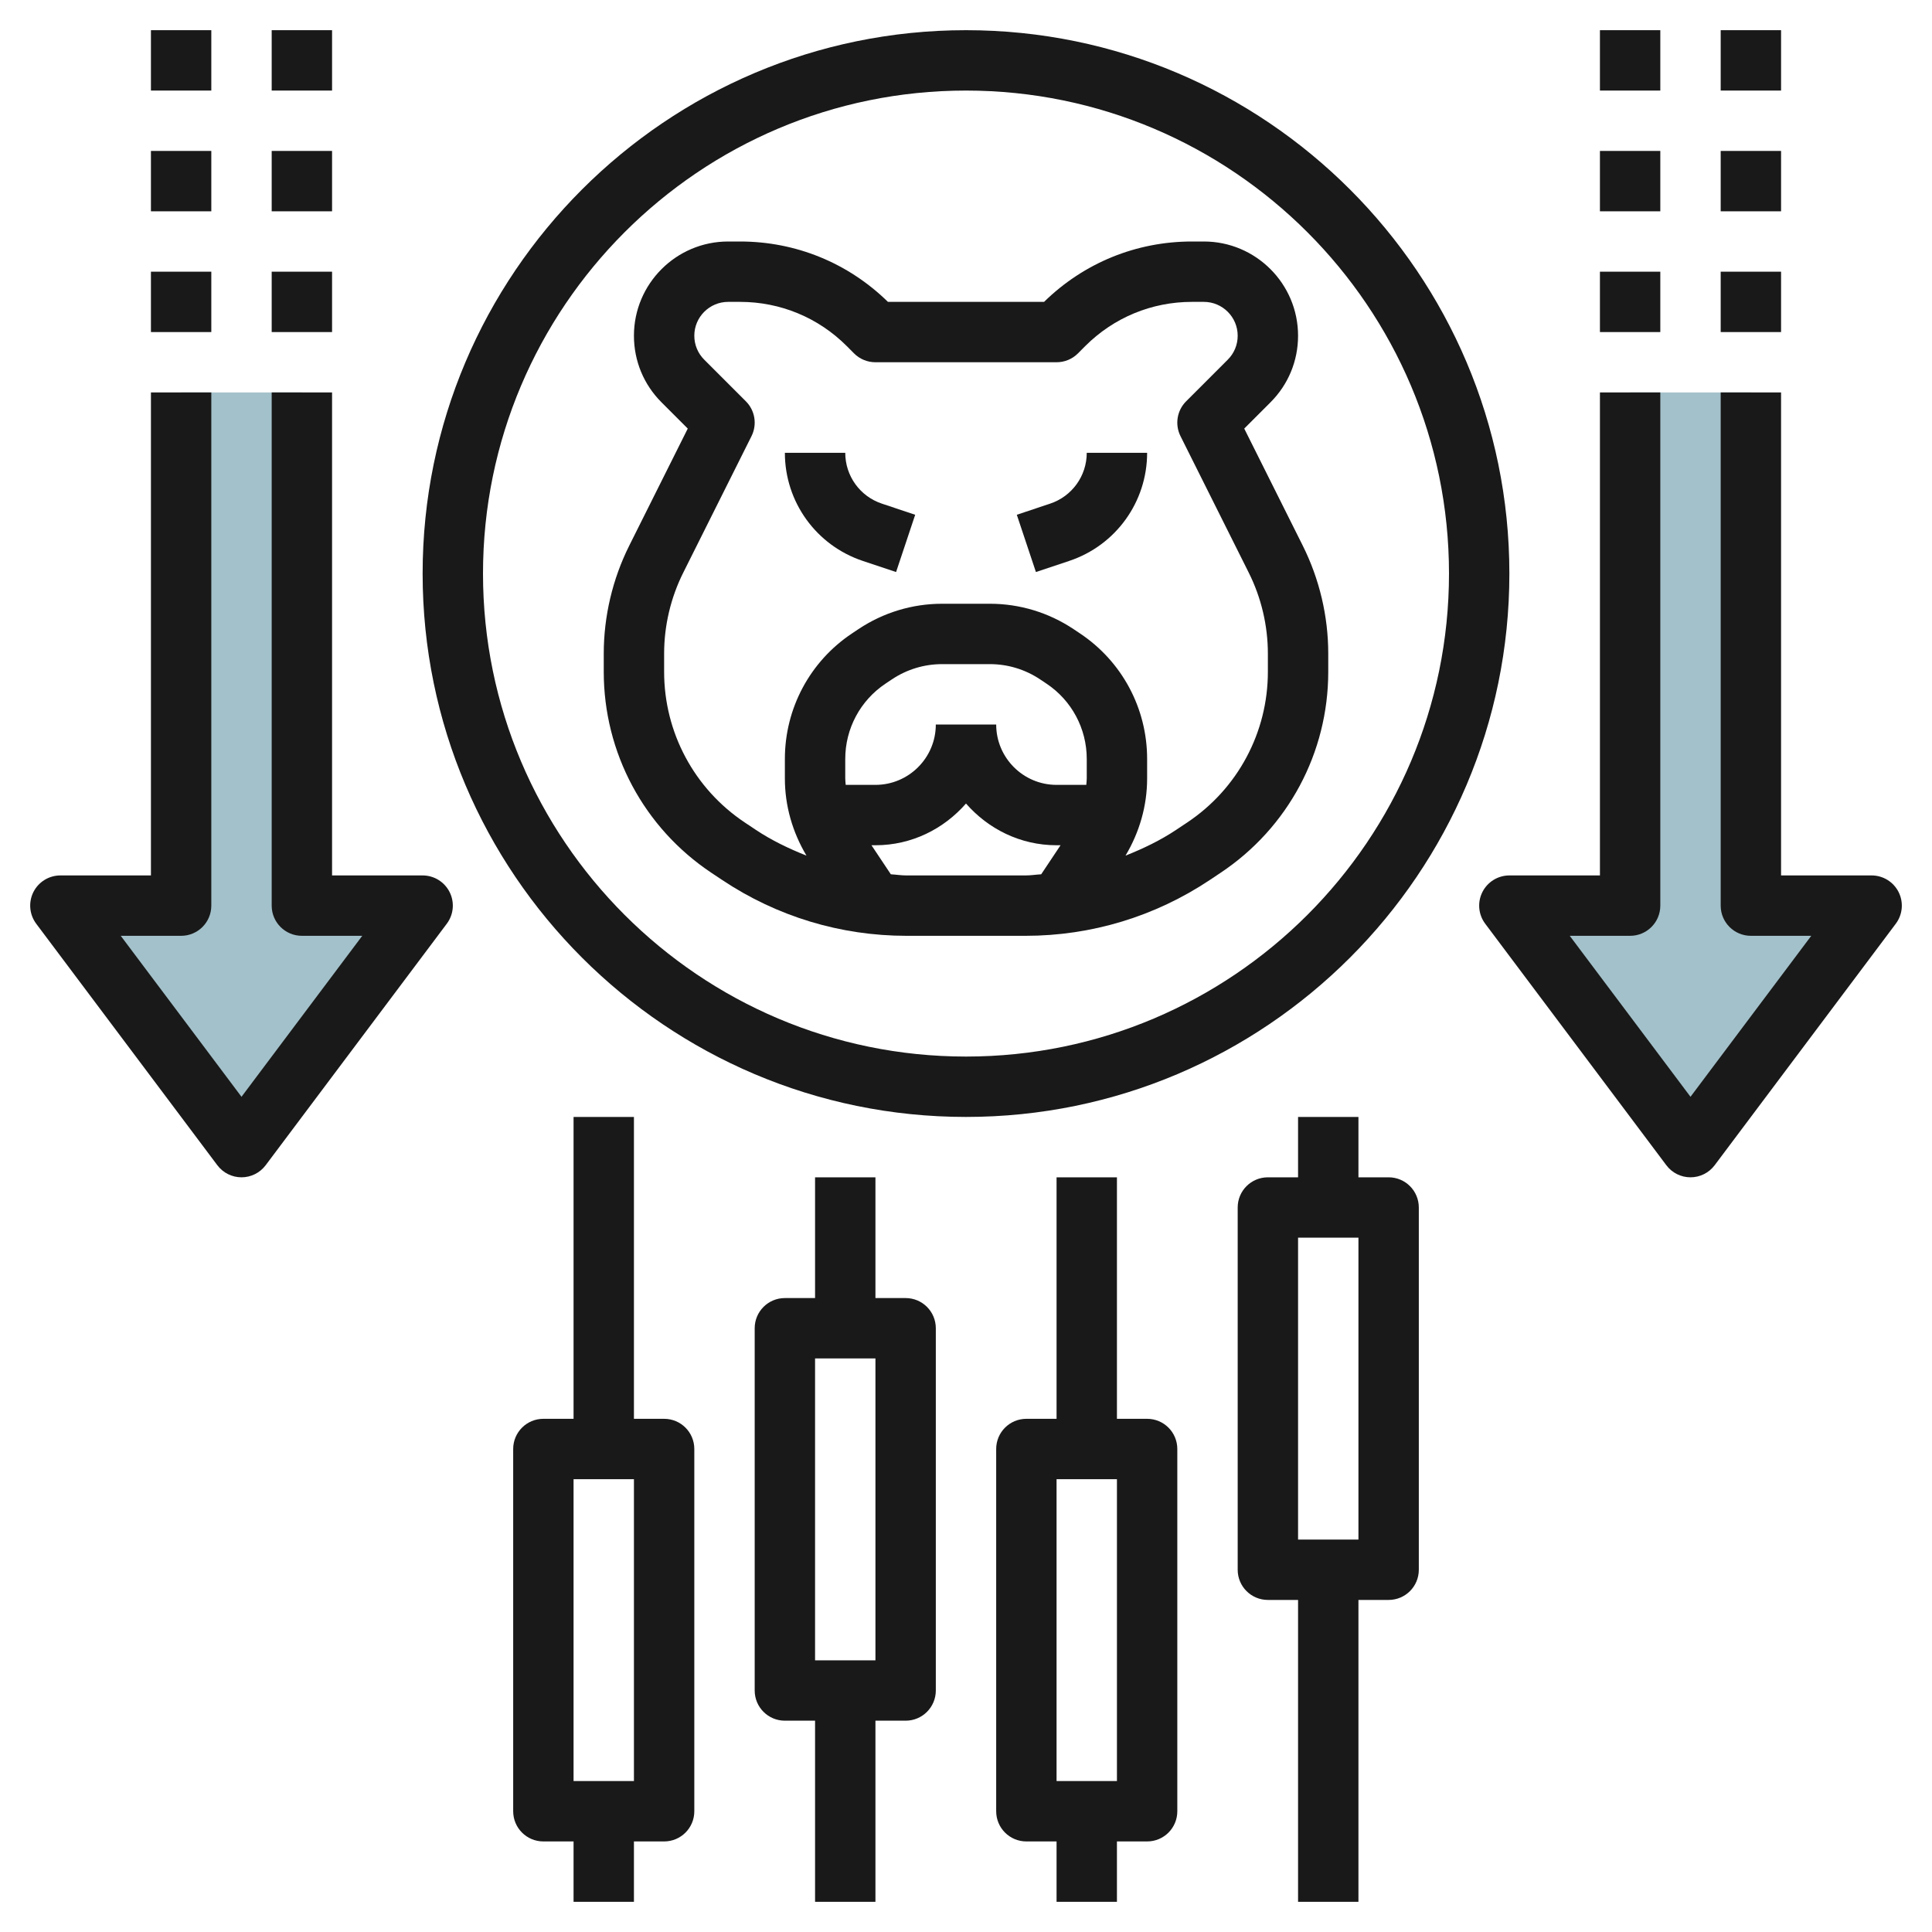
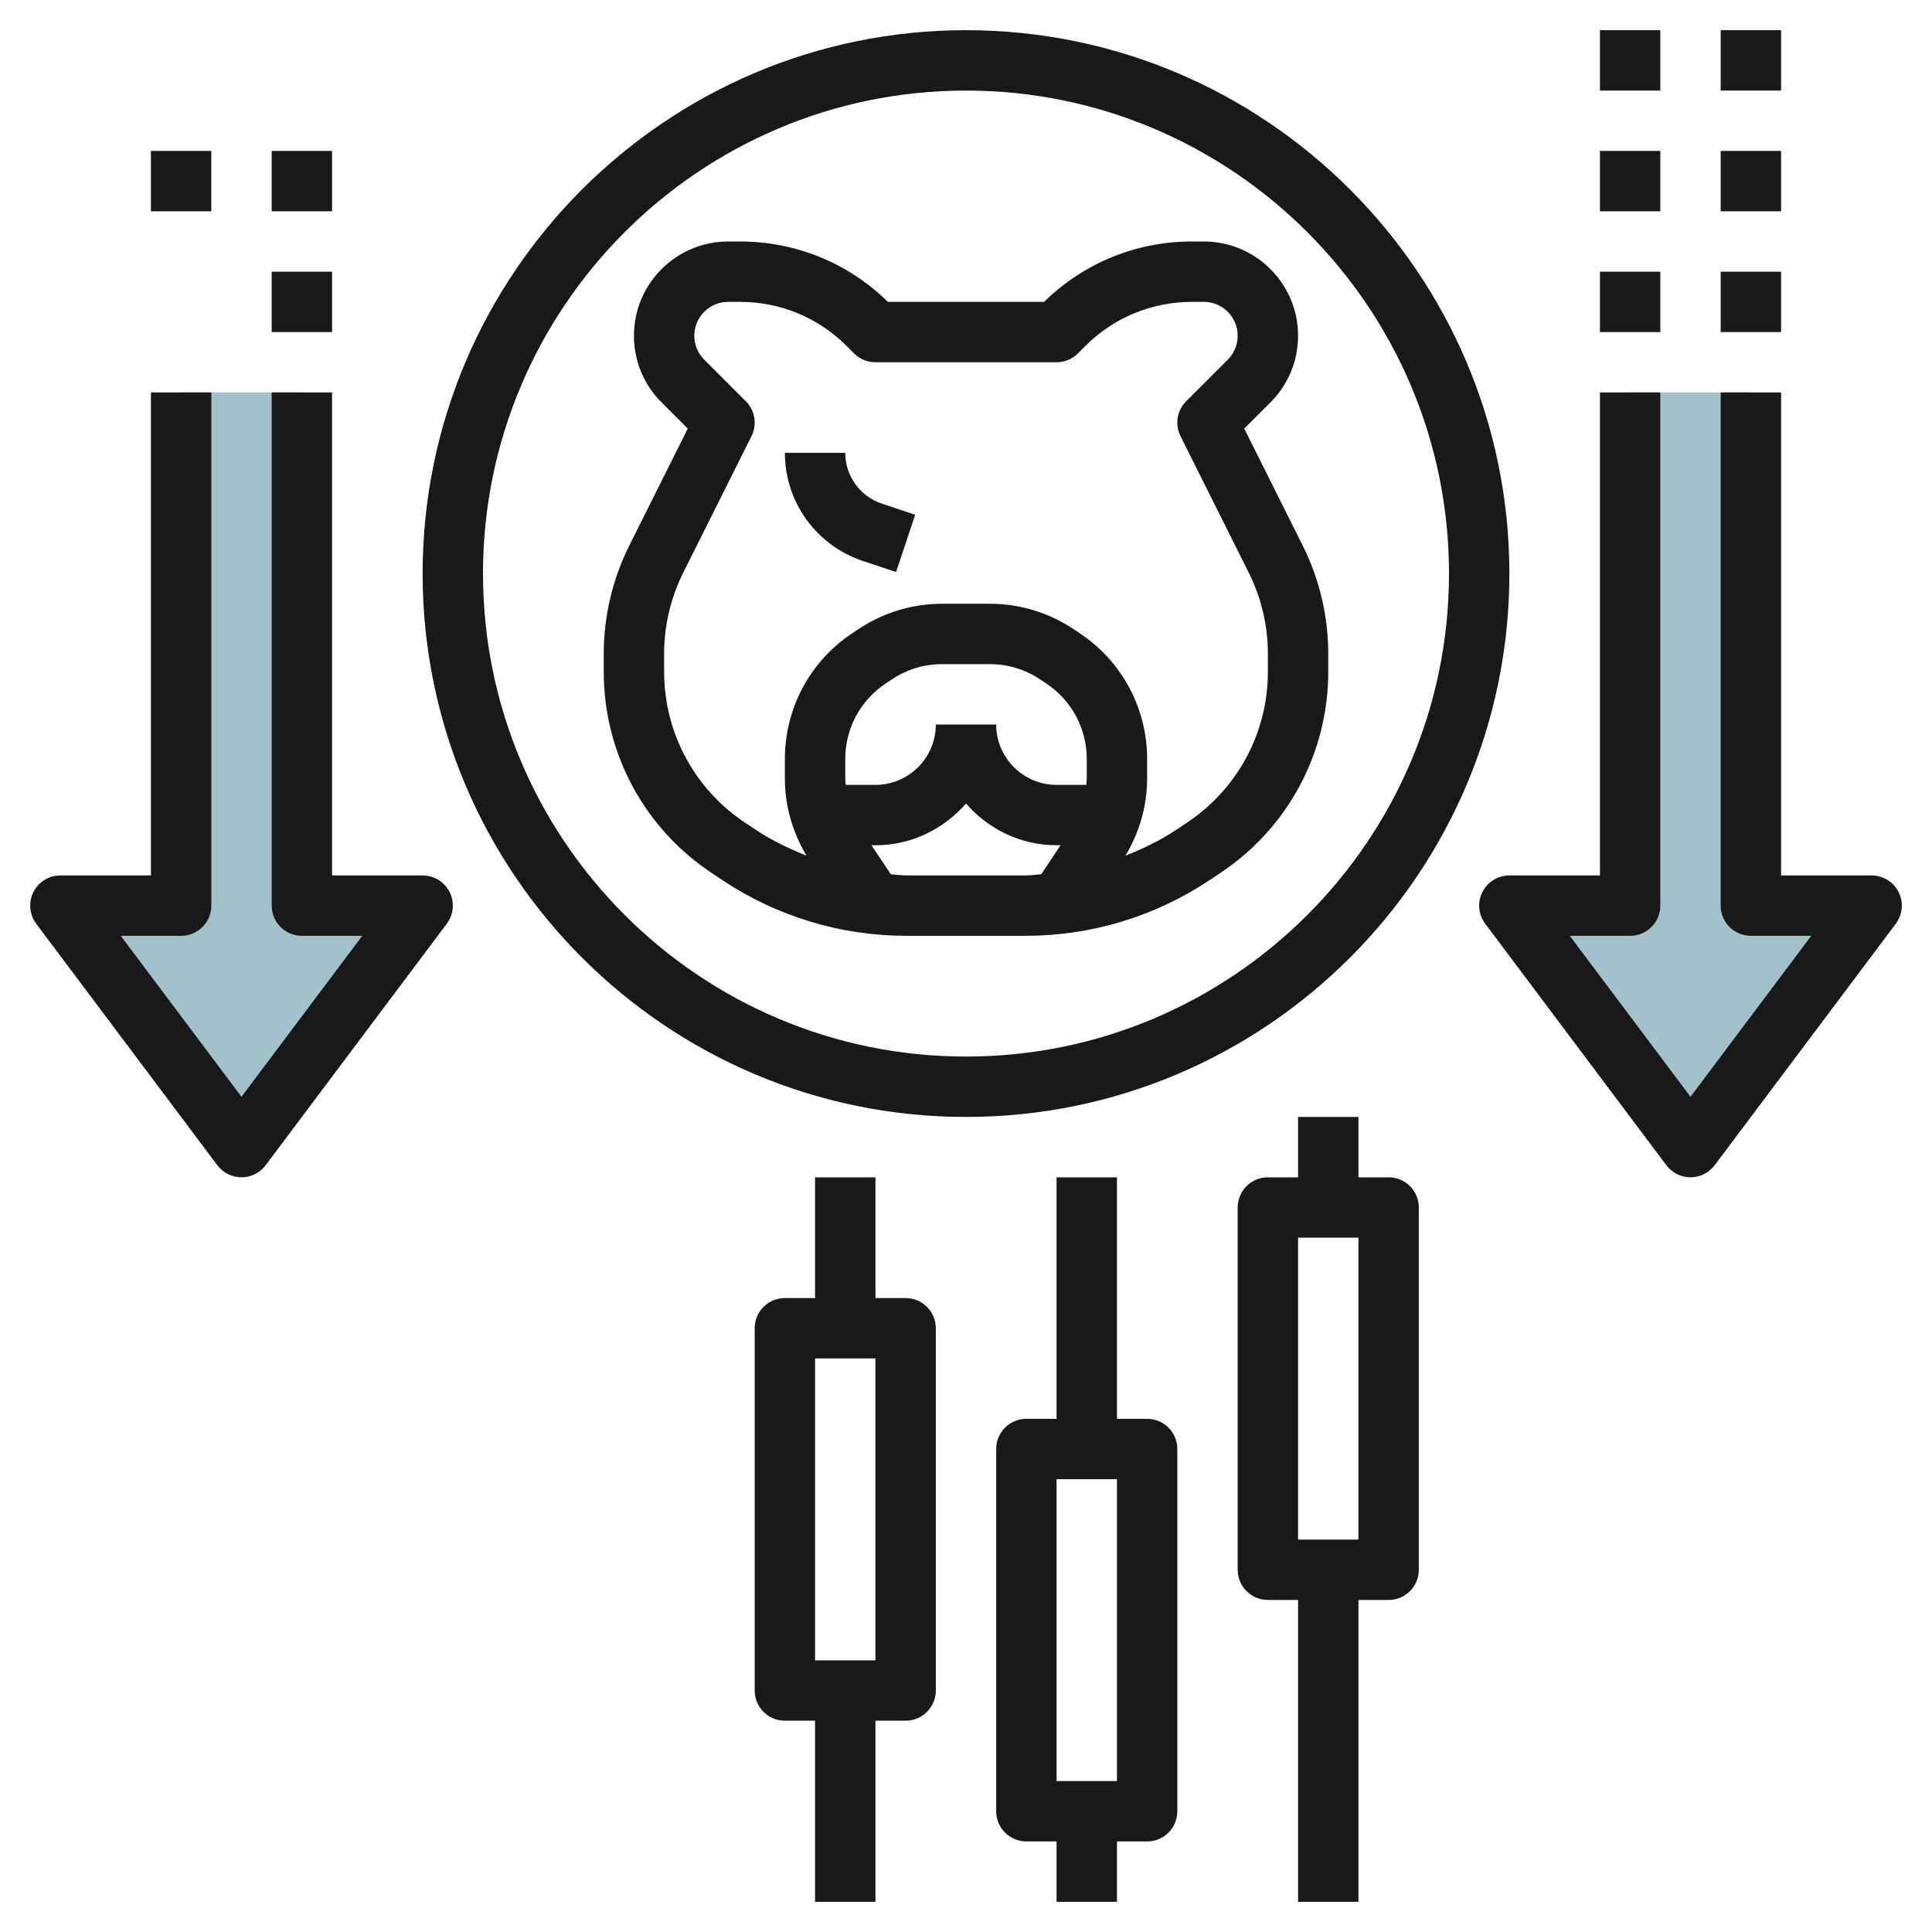
<svg xmlns="http://www.w3.org/2000/svg" id="Layer_3" enable-background="new 0 0 64 64" height="512" viewBox="0 0 64 64" width="512">
  <path d="m58 13v17h4l-6 8-6-8h4v-17" fill="#a3c1ca" />
  <path d="m10 13v17h4l-6 8-6-8h4v-17" fill="#a3c1ca" />
  <g fill="#191919">
    <path d="m32 1c-9.925 0-18 8.075-18 18s8.075 18 18 18 18-8.075 18-18-8.075-18-18-18zm0 34c-8.822 0-16-7.178-16-16s7.178-16 16-16 16 7.178 16 16-7.178 16-16 16z" />
    <path d="m43 37v2h-1c-.553 0-1 .447-1 1v12c0 .553.447 1 1 1h1v10h2v-10h1c.553 0 1-.447 1-1v-12c0-.553-.447-1-1-1h-1v-2zm2 14h-2v-10h2z" />
-     <path d="m19 37v10h-1c-.553 0-1 .447-1 1v12c0 .553.447 1 1 1h1v2h2v-2h1c.553 0 1-.447 1-1v-12c0-.553-.447-1-1-1h-1v-10zm2 22h-2v-10h2z" />
    <path d="m27 39v4h-1c-.553 0-1 .447-1 1v12c0 .553.447 1 1 1h1v6h2v-6h1c.553 0 1-.447 1-1v-12c0-.553-.447-1-1-1h-1v-4zm2 16h-2v-10h2z" />
    <path d="m35 39v8h-1c-.553 0-1 .447-1 1v12c0 .553.447 1 1 1h1v2h2v-2h1c.553 0 1-.447 1-1v-12c0-.553-.447-1-1-1h-1v-8zm2 20h-2v-10h2z" />
    <path d="m53 29h-3c-.379 0-.725.214-.895.553-.169.339-.133.744.095 1.047l6 8c.188.252.485.4.8.4s.611-.148.8-.4l6-8c.228-.303.264-.708.095-1.047-.17-.339-.516-.553-.895-.553h-3v-16h-2v17c0 .552.447 1 1 1h2l-4 5.333-4-5.333h2c.553 0 1-.448 1-1v-17h-2z" />
    <path d="m57 9h2v2h-2z" />
    <path d="m57 5h2v2h-2z" />
    <path d="m57 1h2v2h-2z" />
    <path d="m53 9h2v2h-2z" />
    <path d="m53 5h2v2h-2z" />
    <path d="m53 1h2v2h-2z" />
    <path d="m5 29h-3c-.379 0-.725.214-.895.553-.168.339-.132.744.095 1.047l6 8c.189.252.486.4.8.4s.611-.148.8-.4l6-8c.228-.303.264-.708.095-1.047-.17-.339-.516-.553-.895-.553h-3v-16h-2v17c0 .552.447 1 1 1h2l-4 5.333-4-5.333h2c.553 0 1-.448 1-1v-17h-2z" />
    <path d="m9 9h2v2h-2z" />
    <path d="m9 5h2v2h-2z" />
-     <path d="m9 1h2v2h-2z" />
-     <path d="m5 9h2v2h-2z" />
    <path d="m5 5h2v2h-2z" />
-     <path d="m5 1h2v2h-2z" />
    <path d="m41.217 14.197.869-.869c.59-.589.914-1.373.914-2.207 0-1.721-1.4-3.121-3.121-3.121h-.394c-1.845 0-3.581.709-4.899 2h-5.172c-1.317-1.291-3.054-2-4.899-2h-.394c-1.721 0-3.121 1.4-3.121 3.121 0 .834.324 1.618.914 2.207l.869.869-1.938 3.877c-.553 1.106-.845 2.343-.845 3.578v.602c0 2.681 1.332 5.169 3.562 6.656l.363.242c1.813 1.209 3.924 1.848 6.102 1.848h3.945c2.179 0 4.289-.639 6.102-1.848l.363-.242c2.231-1.487 3.563-3.975 3.563-6.656v-.602c0-1.236-.292-2.473-.845-3.578zm-13.217 11.592v-.648c0-1.006.499-1.938 1.336-2.496l.211-.141c.495-.33 1.07-.504 1.664-.504h1.578c.594 0 1.169.174 1.664.504l.211.141c.837.557 1.336 1.49 1.336 2.496v.648c0 .071-.01.141-.015.211h-.985c-1.103 0-2-.897-2-2h-2c0 1.103-.897 2-2 2h-.985c-.005-.07-.015-.14-.015-.211zm2.027 3.211c-.174 0-.344-.028-.517-.038l-.641-.962h.131c1.201 0 2.266-.542 3-1.382.734.84 1.799 1.382 3 1.382h.132l-.641.962c-.174.01-.344.038-.518.038zm11.973-6.746c0 2.01-.999 3.876-2.672 4.992l-.363.242c-.529.353-1.098.624-1.681.856.462-.774.716-1.649.716-2.555v-.648c0-1.676-.832-3.231-2.227-4.16l-.211-.141c-.824-.549-1.783-.84-2.773-.84h-1.578c-.99 0-1.949.291-2.773.84l-.211.141c-1.395.928-2.227 2.483-2.227 4.16v.648c0 .906.254 1.781.716 2.555-.583-.232-1.151-.503-1.681-.856l-.363-.242c-1.673-1.116-2.672-2.982-2.672-4.992v-.602c0-.927.219-1.854.634-2.683l2.261-4.522c.192-.385.117-.85-.188-1.154l-1.379-1.379c-.212-.212-.328-.493-.328-.793 0-.618.503-1.121 1.121-1.121h.394c1.335 0 2.591.52 3.535 1.464l.242.243c.187.188.442.293.708.293h6c.266 0 .521-.105.708-.293l.241-.242c.946-.945 2.201-1.465 3.536-1.465h.394c.618 0 1.121.503 1.121 1.121 0 .3-.116.581-.328.793l-1.379 1.379c-.305.304-.38.769-.188 1.154l2.261 4.522c.415.829.634 1.757.634 2.683z" />
    <path d="m28 15h-2c0 1.627 1.037 3.066 2.581 3.581l1.103.368.633-1.897-1.103-.368c-.727-.242-1.214-.919-1.214-1.684z" />
-     <path d="m34.786 16.684-1.103.368.633 1.897 1.103-.368c1.544-.515 2.581-1.954 2.581-3.581h-2c0 .765-.487 1.442-1.214 1.684z" />
  </g>
</svg>